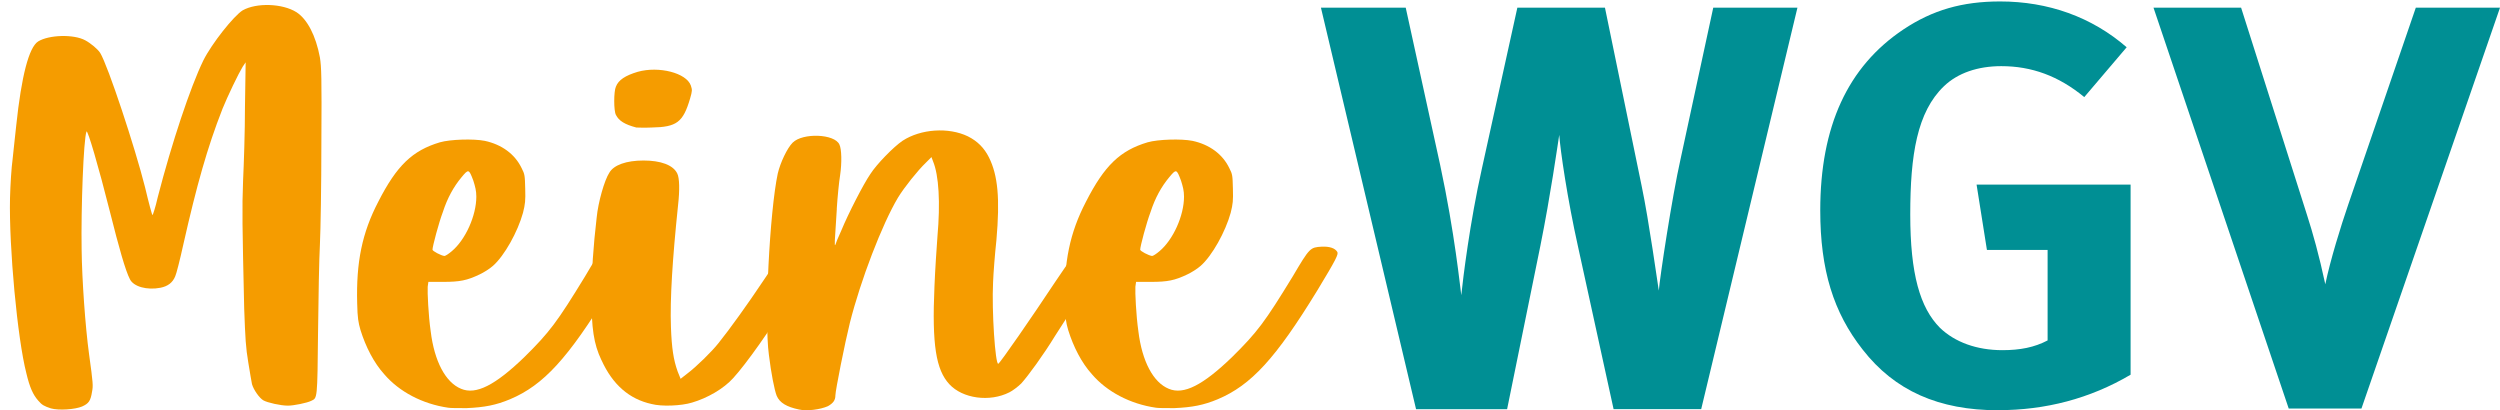
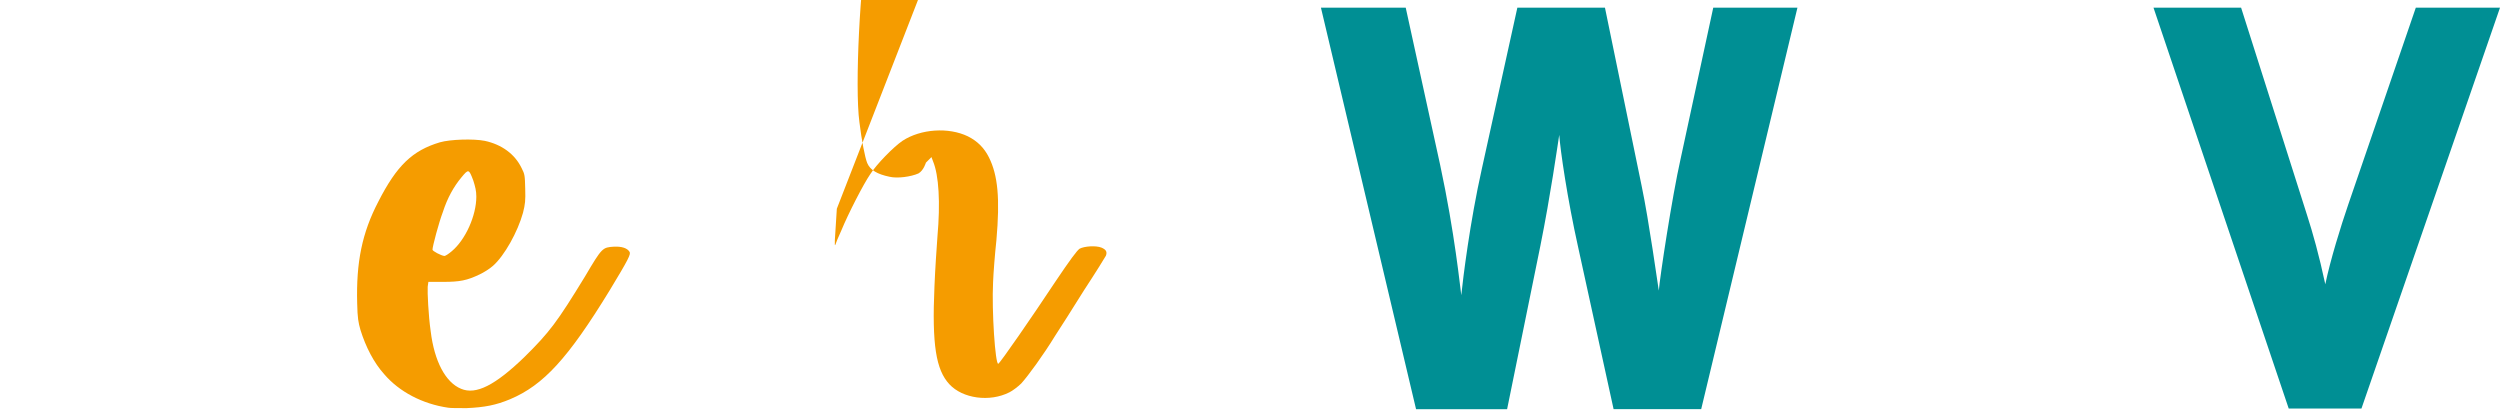
<svg xmlns="http://www.w3.org/2000/svg" id="Ebene_1" viewBox="0 0 292.5 48">
  <g>
    <path d="M199.04,47.87h-10.25l-4.15-18.96c-1.27-5.7-2.08-11.32-2.21-13.13-.2,1.27-1.01,7.04-2.21,13l-3.89,19.1h-10.65L154.55,.9h9.92l4.02,18.36c1.74,8.11,2.34,14.34,2.48,15.28,.2-1.94,1-8.51,2.41-14.81L177.53,.9h10.25l4.29,20.84c.87,4.15,1.88,11.52,2.01,12.26,.13-1.61,1.54-10.92,2.55-15.41l3.82-17.69h9.85l-11.26,46.97Z" fill="#008f94" />
-     <path d="M233.81,48c-6.97,0-12.13-2.28-15.88-7.1-3.42-4.35-4.96-9.31-4.96-16.28,0-9.85,3.22-16.82,9.72-21.17,3.42-2.28,6.9-3.28,11.32-3.28,5.63,0,10.72,1.81,14.81,5.36l-4.96,5.83c-3.01-2.48-6.16-3.62-9.71-3.62-2.75,0-5.09,.8-6.7,2.34-3.15,3.01-3.95,8.04-3.95,15.01s1.14,10.92,3.48,13.27c1.74,1.67,4.29,2.61,7.3,2.61,2.08,0,3.75-.33,5.29-1.14v-10.59h-7.1l-1.21-7.64h18.02v22.24c-4.76,2.81-9.98,4.15-15.48,4.15Z" fill="#008f94" />
    <path d="M276.29,47.8h-8.51L251.96,.9h10.25l7.71,24.25c.67,2.08,1.41,4.69,2.14,8.11,.6-2.88,1.81-6.77,2.68-9.31l7.91-23.05h9.85l-16.21,46.9Z" fill="#008f94" />
  </g>
  <g>
-     <path d="M26.01,12.79c-1.74,4.43-3,8.9-4.56,15.81-.39,1.78-.82,3.47-.95,3.73-.3,.74-.87,1.17-1.74,1.34-1.57,.3-3.13-.13-3.56-1-.52-1-1.26-3.6-2.35-7.94-1.3-5.17-2.61-9.64-2.73-9.34-.35,.91-.65,8.99-.57,13.81,.04,3.51,.43,9.03,.87,12.24,.48,3.47,.48,3.69,.35,4.38-.17,1.09-.39,1.39-1.17,1.74-.82,.35-2.73,.48-3.65,.22-.78-.26-1.04-.39-1.48-.91-.61-.69-1-1.56-1.39-3.21-1.04-4.04-2.04-14.72-1.91-20.49,.04-1.56,.17-3.6,.3-4.51,.08-.87,.3-2.69,.43-4,.61-5.77,1.48-9.12,2.56-9.81,1.26-.78,4.17-.87,5.52-.13,.65,.35,1.47,1.04,1.74,1.47,.91,1.48,4.08,11.07,5.25,15.72,.43,1.82,.82,3.26,.87,3.26,.04,0,.35-.91,.61-2.08,1.65-6.38,3.82-12.9,5.34-16.02,1-2,3.56-5.21,4.6-5.86,1.61-.91,4.65-.82,6.3,.22,1.26,.82,2.26,2.73,2.74,5.3,.17,1.09,.22,2.21,.17,10.03,0,4.86-.09,10.16-.17,11.81-.09,1.65-.18,6.3-.22,10.29-.08,7.9-.08,7.69-.78,8.03-.52,.26-2.08,.57-2.74,.57-.87,0-2.39-.35-2.86-.61-.48-.26-1.17-1.26-1.35-1.91-.04-.26-.26-1.39-.43-2.52-.3-1.78-.35-2.78-.48-6.3-.22-9.73-.26-11.68-.13-15.02,.09-1.87,.22-5.73,.22-8.6l.08-5.21-.35,.52c-.48,.78-1.74,3.39-2.39,4.99Z" fill="#f59c00" />
    <path d="M41.79,35.5c-.13-4.82,.57-8.25,2.47-11.9,2.17-4.25,4-5.99,7.21-6.95,1.22-.35,3.95-.43,5.25-.17,2,.43,3.52,1.56,4.3,3.17,.39,.74,.39,.91,.43,2.43,.04,1.39,0,1.78-.26,2.82-.61,2.21-2.17,5.03-3.52,6.21-.39,.35-1.09,.78-1.56,1-1.47,.7-2.3,.87-4.25,.87h-1.74l-.08,.57c-.04,.61,.08,3.34,.35,5.21,.43,3.52,1.74,5.99,3.56,6.73,1.74,.74,4-.43,7.38-3.69,2.99-2.95,3.86-4.13,7.12-9.46,2-3.39,2.04-3.39,3.39-3.48,.91-.04,1.56,.17,1.82,.61,.17,.26-.13,.87-2.34,4.52-4.86,7.94-7.73,11.07-11.64,12.72-1.65,.69-2.99,.95-5.08,1.04-1,0-1.95,0-2.17-.05-2.99-.43-5.73-1.87-7.47-3.91-1.22-1.35-2.17-3.21-2.78-5.17-.26-.91-.35-1.39-.39-3.13Zm8.81-6.29c0,.17,1,.69,1.39,.74,.13,0,.52-.26,.87-.56,1.61-1.35,2.87-4.17,2.87-6.38,0-.69-.13-1.17-.35-1.87-.52-1.39-.56-1.39-1.39-.39-.91,1.09-1.65,2.43-2.17,4.04-.48,1.26-1.22,4.04-1.22,4.43Z" fill="#f59c00" />
-     <path d="M70.37,42.14c-.91-1.91-1.17-3.73-1.17-7.56,0-2.56,.22-5.82,.61-9.12,.17-1.78,.91-4.39,1.48-5.25,.52-.91,2-1.43,4-1.43s3.47,.52,3.95,1.52c.26,.52,.3,1.91,.09,3.74-.65,6.25-.95,10.94-.83,14.24,.09,2.47,.3,3.82,.78,5.17l.35,.87,.78-.61c1.04-.78,2.86-2.56,3.65-3.56,1.26-1.56,3.48-4.65,5.21-7.25,1.56-2.34,1.87-2.74,2.34-2.95,1.04-.52,2.91-.26,3.13,.43,.08,.39,.13,.35-2.35,4.47-2.12,3.56-5.12,7.77-6.6,9.38-1.13,1.26-3.04,2.35-4.82,2.87-1.26,.39-3.56,.48-4.73,.17-2.61-.57-4.56-2.26-5.86-5.12Zm1.69-28.7c-.26-.48-.26-2.74,0-3.3,.3-.78,1.09-1.3,2.56-1.74,2.47-.69,5.69,.13,6.21,1.61,.17,.52,.17,.61-.09,1.52-.82,2.78-1.56,3.34-4.51,3.39-.83,.04-1.65,0-1.78,0-1.34-.35-2.04-.78-2.39-1.48Z" fill="#f59c00" />
-     <path d="M97.91,24.42c-.26,3.91-.3,4.47-.17,4.21,.04-.17,.35-.91,.69-1.65,.82-2,2.61-5.47,3.39-6.6,.74-1.17,2.74-3.21,3.78-3.91,2.13-1.39,5.38-1.61,7.64-.52,1.13,.57,1.91,1.35,2.47,2.47,1.04,2.09,1.3,4.78,.87,9.68-.18,1.65-.35,3.86-.39,4.91-.17,3.39,.26,9.68,.61,9.55,.22-.09,4-5.56,6.64-9.55,1.78-2.65,2.56-3.69,2.87-3.91,.56-.3,1.91-.39,2.56-.13,.52,.22,.7,.48,.52,.95-.09,.17-1.22,2-2.56,4.04-1.3,2.09-2.82,4.47-3.39,5.34-1.35,2.21-3.13,4.65-3.95,5.56-.39,.39-1.04,.87-1.39,1.04-2.3,1.17-5.47,.74-7.03-.95s-2.04-4.6-1.74-11.42c.08-2,.26-4.65,.35-5.86,.35-3.95,.17-7.16-.52-8.81l-.18-.48-.65,.65c-.95,.91-2.52,2.87-3.26,4.08-1.87,3.13-4.38,9.68-5.64,14.68-.57,2.3-1.69,7.9-1.69,8.47s-.26,.91-.87,1.26c-.87,.39-2.47,.61-3.39,.39-1.43-.3-2.26-.78-2.61-1.61-.26-.65-.65-2.65-.91-4.78-.56-4.08,.09-16.8,1.04-21.23,.3-1.26,1.09-2.95,1.74-3.6,1.17-1.17,4.91-1.04,5.47,.22,.26,.52,.3,2.13,.08,3.61-.13,.78-.3,2.52-.39,3.91Z" fill="#f59c00" />
-     <path d="M124.59,35.5c-.13-4.82,.57-8.25,2.47-11.9,2.17-4.25,4-5.99,7.21-6.95,1.22-.35,3.95-.43,5.25-.17,2,.43,3.52,1.56,4.3,3.17,.39,.74,.39,.91,.43,2.43,.04,1.39,0,1.78-.26,2.82-.61,2.21-2.17,5.03-3.52,6.21-.39,.35-1.09,.78-1.56,1-1.47,.7-2.3,.87-4.25,.87h-1.74l-.08,.57c-.04,.61,.08,3.34,.35,5.21,.43,3.52,1.74,5.99,3.56,6.73,1.74,.74,4-.43,7.38-3.69,2.99-2.95,3.86-4.13,7.12-9.46,2-3.39,2.04-3.39,3.39-3.48,.91-.04,1.56,.17,1.82,.61,.17,.26-.13,.87-2.34,4.52-4.86,7.94-7.73,11.07-11.64,12.72-1.65,.69-2.99,.95-5.08,1.04-1,0-1.95,0-2.17-.05-2.99-.43-5.73-1.87-7.47-3.91-1.22-1.35-2.17-3.21-2.78-5.17-.26-.91-.35-1.39-.39-3.13Zm8.81-6.29c0,.17,1,.69,1.39,.74,.13,0,.52-.26,.87-.56,1.61-1.35,2.87-4.17,2.87-6.38,0-.69-.13-1.17-.35-1.87-.52-1.39-.56-1.39-1.39-.39-.91,1.09-1.65,2.43-2.17,4.04-.48,1.26-1.22,4.04-1.22,4.43Z" fill="#f59c00" />
+     <path d="M97.91,24.42c-.26,3.91-.3,4.47-.17,4.21,.04-.17,.35-.91,.69-1.65,.82-2,2.61-5.47,3.39-6.6,.74-1.17,2.74-3.21,3.78-3.91,2.13-1.39,5.38-1.61,7.64-.52,1.13,.57,1.91,1.35,2.47,2.47,1.04,2.09,1.3,4.78,.87,9.68-.18,1.65-.35,3.86-.39,4.91-.17,3.39,.26,9.68,.61,9.55,.22-.09,4-5.56,6.64-9.55,1.78-2.65,2.56-3.69,2.87-3.91,.56-.3,1.91-.39,2.56-.13,.52,.22,.7,.48,.52,.95-.09,.17-1.22,2-2.56,4.04-1.3,2.09-2.82,4.47-3.39,5.34-1.35,2.21-3.13,4.65-3.95,5.56-.39,.39-1.04,.87-1.39,1.04-2.3,1.17-5.47,.74-7.03-.95s-2.04-4.6-1.74-11.42c.08-2,.26-4.65,.35-5.86,.35-3.95,.17-7.16-.52-8.81l-.18-.48-.65,.65s-.26,.91-.87,1.26c-.87,.39-2.47,.61-3.39,.39-1.43-.3-2.26-.78-2.61-1.61-.26-.65-.65-2.65-.91-4.78-.56-4.08,.09-16.8,1.04-21.23,.3-1.26,1.09-2.95,1.74-3.6,1.17-1.17,4.91-1.04,5.47,.22,.26,.52,.3,2.13,.08,3.61-.13,.78-.3,2.52-.39,3.91Z" fill="#f59c00" />
  </g>
</svg>